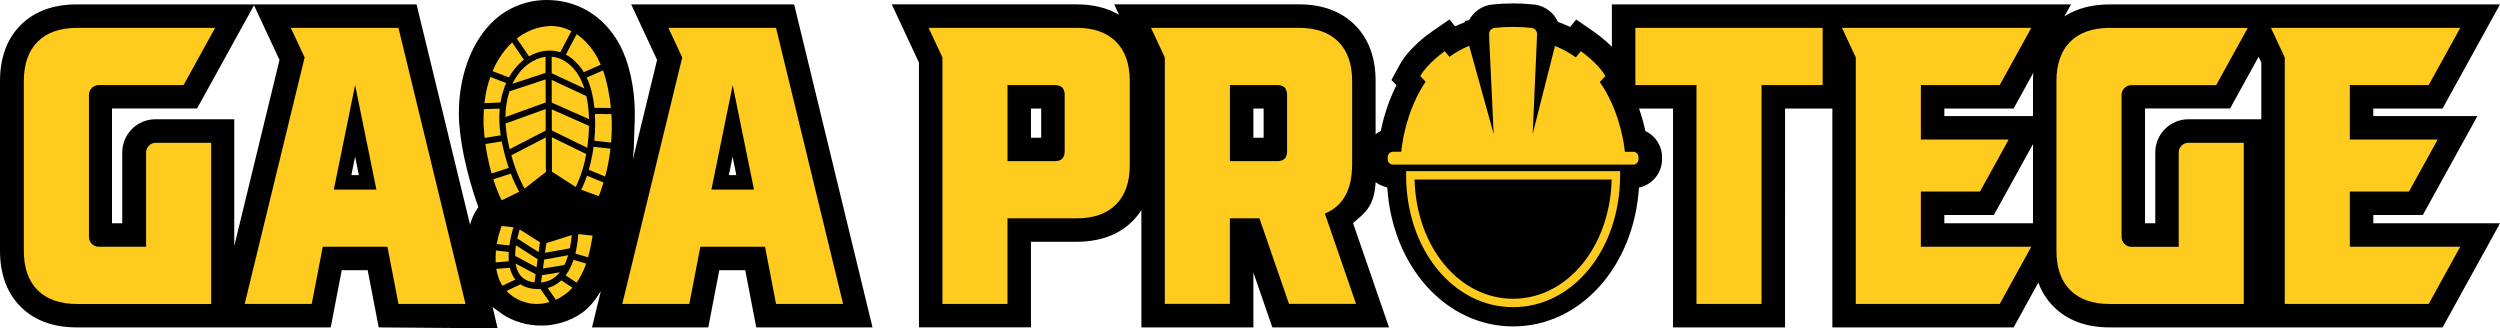
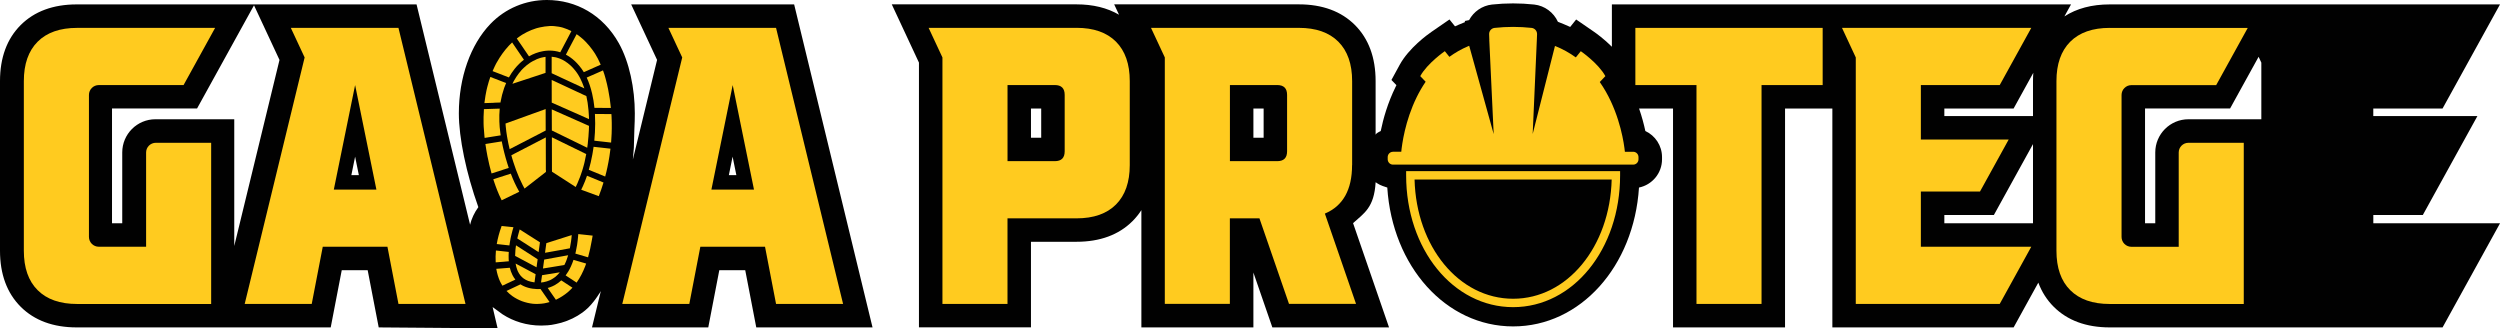
<svg xmlns="http://www.w3.org/2000/svg" id="Layer_1" data-name="Layer 1" viewBox="0 0 845.44 111.04">
  <defs>
    <style>
      .cls-1 {
        fill: none;
      }

      .cls-2 {
        fill: #010101;
      }

      .cls-3 {
        fill: #ffcb1f;
      }
    </style>
  </defs>
  <path class="cls-2" d="m268.56,1.49h-55.11l8.76,18.77-8.19,33.68.33-3.91.18-6.29c.1-1.93.15-3.74.15-5.4,0-8.39-1.86-17.42-5.41-23.73-5.41-9.62-14.43-14.61-24.35-14.61-7.07,0-13.97,2.78-19.07,8.09-6.76,7.03-10.68,18.18-10.68,30.24,0,8.28,2.48,20.22,6.59,31.72-1.34,1.85-2.32,3.91-2.84,6.12.02-.07.03-.14.04-.21L140.87,1.49H25.94c-7.93,0-14.31,2.35-18.95,6.99C2.35,13.12,0,19.5,0,27.43v57.35c0,7.94,2.35,14.31,6.99,18.95,4.64,4.64,11.01,6.99,18.95,6.99h85.9l3.73-19.34h8.77l3.73,19.34,40.21.32-1.69-7.2,3.41,2.49s0,0,.01,0h0c3.62,2.35,8.11,3.77,13,3.77,0,0,0,0,0,0,0,0,0,0,0,0,.11,0,1.56-.04,2.16-.09,1.55-.04,4.66-.87,4.66-.87,2.64-.76,5.06-1.94,7.14-3.45l.95-.75c2.81-2.24,5.27-6.5,5.27-6.5l-2.99,12.28h39.32l3.73-19.34h8.77l3.73,19.34h39.32L268.56,1.49ZM79.22,83.18v-42.85h-26.66c-6.19,0-11.22,5.03-11.22,11.22v23.95h-3.46v-38.81h28.76L85.9,1.79l8.62,18.48-15.3,62.92Zm39.6-23.95l1.27-6.25,1.27,6.25h-2.55Zm127.66,0l1.27-6.25,1.27,6.25h-2.55Z" />
  <polygon class="cls-2" points="170.01 106.33 170.02 106.33 170.01 106.33 170.01 106.33" />
  <rect class="cls-1" x="423.86" y="36.7" width="3.46" height="9.87" />
  <polygon class="cls-1" points="657.52 72.71 657.52 75.51 687.51 75.51 687.51 48.73 674.28 72.71 657.52 72.71" />
  <rect class="cls-1" x="348.64" y="36.7" width="3.46" height="9.87" />
  <path class="cls-1" d="m66.76,36.7h-28.76v38.81h3.46v-23.95c0-6.19,5.03-11.22,11.22-11.22h26.66v42.85l15.3-62.92L86.03,1.79l-19.27,34.92Z" />
  <path class="cls-1" d="m657.52,36.7v2.55h29.98v-11.82c0-.96.04-1.9.11-2.82l-6.67,12.09h-23.42Z" />
  <path class="cls-1" d="m754.14,36.7h-28.76v38.81h3.46v-23.95c0-6.19,5.03-11.22,11.22-11.22h24.64v-19.14l-.92-1.98-9.65,17.49Z" />
  <path class="cls-2" d="m156.19,28.54l.09-.49-.09.49Z" />
  <path class="cls-2" d="m802.59,72.71h16.75l18.46-33.46h-35.21v-2.55h23.42l19.43-35.21h-131.99c-6.04,0-11.16,1.37-15.32,4.06l2.24-4.06h-155.27v14.32c-2.64-2.64-5.25-4.51-6-5.03l-6.08-4.19-2.02,2.52c-.71-.33-1.44-.65-2.18-.95l-1.97-.79c-1.43-3.13-4.43-5.45-8.05-5.84-2.35-.25-4.74-.38-7.11-.38s-4.75.13-7.11.38c-3.4.37-6.25,2.43-7.77,5.27l-1.43.29.02.4s-1.92.79-2.02.83c-.45.19-.89.38-1.33.59l-1.87-2.33-6.08,4.19c-1.25.86-7.65,5.45-10.77,11.17l-2.78,5.1,1.69,1.76c-.09.18-.18.35-.26.53-2.69,5.47-4.21,10.84-5.05,14.98-1.99.94-1.73,1.38-1.73,1.38v-18.28c0-7.93-2.35-14.3-6.99-18.95-4.64-4.64-11.02-6.99-18.95-6.99h-62.47l1.64,3.51c-3.98-2.32-8.79-3.51-14.38-3.51h-62.47l9.19,19.7v89.53h37.88v-28.94h15.4c7.93,0,14.31-2.35,18.95-6.99,1.13-1.13,2.13-2.37,2.99-3.71v39.65h37.88v-18.55l6.41,18.55h39.46l-12.16-35.25c3.69-3.36,7.13-5.19,7.63-13.84,1.05.68,1.38,1.01,3.94,1.8,1.71,26.64,19.78,46.96,42.56,46.96s40.85-20.32,42.56-46.96c4.44-.91,7.79-4.84,7.79-9.54v-.75c0-3.91-2.31-7.28-5.64-8.83-.48-2.24-1.16-4.83-2.12-7.6h11.48v74.02h37.88V36.7h16v74.02h61.3l8.35-15.14c1.17,3.13,2.9,5.85,5.2,8.15,4.64,4.64,11.01,6.99,18.95,6.99h112.56l19.43-35.21h-42.85v-2.8Zm-450.48-26.14h-3.46v-9.87h3.46v9.87Zm75.22,0h-3.46v-9.87h3.46v9.87Zm260.18,28.94h-29.98v-2.8h16.75l13.23-23.98v26.77Zm0-48.08v11.82h-29.98v-2.55h23.42l6.67-12.09c-.07.92-.11,1.85-.11,2.82Zm77.21,12.9h-24.64c-6.19,0-11.22,5.03-11.22,11.22v23.95h-3.46v-38.81h28.76l9.65-17.49.92,1.98v19.14Z" />
  <path class="cls-3" d="m552.3,51.33h-2.8c-.27-2.62-1.51-11.66-6.43-20.32-.62-1.1-1.32-2.19-2.07-3.27l1.9-1.99c-2.37-4.35-8.31-8.44-8.31-8.44l-1.68,2.1c-2.08-1.51-4.43-2.83-7.05-3.88l-7.54,29.78,1.41-31.91.07-1.83c.04-1.09-.77-2.02-1.85-2.14-4.16-.45-8.35-.45-12.51,0-1.08.12-1.89,1.05-1.85,2.14l.07,1.96s-.01,0-.02,0l1.49,31.81-8.28-29.86c-.12.05-.25.1-.37.15-2.34.99-4.44,2.21-6.33,3.59l-1.54-1.92s-5.93,4.09-8.31,8.44l1.82,1.9c-1.16,1.7-2.16,3.45-3.02,5.2-3.97,8.07-4.99,16.06-5.22,18.48h-2.79c-1,0-1.8.81-1.8,1.8v.75c0,1,.81,1.8,1.8,1.8h81.21c1,0,1.8-.81,1.8-1.8v-.75c0-1-.81-1.8-1.8-1.8Z" />
  <path class="cls-3" d="m511.7,103.87c-20.29,0-36.18-19.58-36.18-44.58v-1.42h72.36v1.42c0,25-15.89,44.58-36.18,44.58Zm-33.33-43.16c.58,22.73,15.01,40.32,33.33,40.32s32.75-17.6,33.33-40.32h-66.66Z" />
  <path class="cls-3" d="m49.41,83.44h-16c-1.84,0-3.33-1.49-3.33-3.33v-48.01c0-1.84,1.49-3.33,3.33-3.33h28.67l10.67-19.34H26.07c-5.78,0-10.23,1.56-13.34,4.67-3.11,3.11-4.67,7.56-4.67,13.34v57.35c0,5.78,1.55,10.23,4.67,13.34,3.11,3.11,7.56,4.67,13.34,4.67h45.34v-54.51h-18.72c-1.81,0-3.28,1.47-3.28,3.28v31.89Z" />
  <path class="cls-3" d="m226.04,9.43l4.67,10-20.27,83.35h22.67l3.73-19.34h21.87l3.73,19.34h22.67l-22.67-93.35h-36.41Zm28.94,54.68h-14.4l7.2-35.34,7.2,35.34Z" />
  <path class="cls-3" d="m364.05,9.43h-50.01l4.67,10v83.35h22v-28.94h23.34c5.78,0,10.22-1.55,13.34-4.67,3.11-3.11,4.67-7.56,4.67-13.34v-28.41c0-5.78-1.56-10.22-4.67-13.34-3.11-3.11-7.56-4.67-13.34-4.67Zm-4,41.74c0,2.22-1.11,3.33-3.33,3.33h-16v-25.74h16c2.22,0,3.33,1.11,3.33,3.33v19.07Z" />
  <path class="cls-3" d="m457.26,55.84v-28.41c0-5.78-1.56-10.22-4.67-13.34-3.11-3.11-7.56-4.67-13.34-4.67h-50.01l4.67,10v83.35h22v-28.94h10l10,28.94h22.67l-10.54-30.54c6.13-2.58,9.2-8.05,9.2-16.4Zm-22-4.67c0,2.22-1.11,3.33-3.33,3.33h-16v-25.74h16c2.22,0,3.33,1.11,3.33,3.33v19.07Z" />
  <polygon class="cls-3" points="553.04 28.77 573.71 28.77 573.71 102.78 595.71 102.78 595.71 28.77 616.38 28.77 616.38 9.43 553.04 9.43 553.04 28.77" />
  <polygon class="cls-3" points="649.59 64.77 669.59 64.77 679.29 47.19 649.59 47.19 649.59 28.77 676.26 28.77 686.93 9.43 622.92 9.43 627.58 19.43 627.58 102.78 676.26 102.78 686.93 83.44 649.59 83.44 649.59 64.77" />
  <g>
    <path class="cls-3" d="m199.18,39.83c0-.2-.02-.41-.03-.61-.02-.52-.06-1.04-.1-1.56-.01-.06-.02-.12-.01-.18-.08-.92-.18-1.83-.32-2.74-.11-.75-.26-1.5-.42-2.24-.28-.13-.56-.26-.84-.39-1.09-.51-2.18-1.01-3.26-1.52-1.32-.61-2.63-1.22-3.95-1.84-1.14-.53-2.28-1.06-3.41-1.59-.09-.04-.18-.08-.27-.12,0,1.63,0,3.26.01,4.89,0,.92,0,1.85,0,2.77l.29.13c1.09.48,2.17.96,3.26,1.44,1.43.63,2.86,1.27,4.29,1.9,1.31.58,2.62,1.16,3.92,1.74.28.12.56.25.84.37,0-.01,0-.03,0-.04,0-.04,0-.09,0-.13,0-.1,0-.2,0-.29Z" />
    <path class="cls-3" d="m199.2,40.23s0-.02,0-.03c0-.13,0-.04,0,.03Z" />
    <path class="cls-3" d="m194.69,63.24s.03-.06.04-.09c.19-.38.37-.76.54-1.14.35-.8.68-1.6.98-2.42.21-.58.41-1.17.6-1.76.01-.05.03-.11.05-.16.06-.19.12-.39.18-.58.13-.44.25-.88.37-1.32.06-.21.11-.42.16-.63,0-.03.01-.05.02-.08,0,0,0,0,0-.01.03-.13.06-.26.09-.39.2-.85.38-1.7.53-2.56-.2-.1-.4-.19-.59-.29-1.1-.54-2.2-1.07-3.3-1.61-1.33-.65-2.66-1.3-3.99-1.95-1.15-.56-2.3-1.12-3.45-1.68-.09-.05-.19-.09-.28-.14,0,.9,0,1.81,0,2.71,0,1.55,0,3.09.01,4.64v3.33c0,.32.01.64.02.96,2.27,1.46,4.53,2.92,6.8,4.38.41.26.82.53,1.22.79Z" />
    <path class="cls-3" d="m198.79,48.46s0-.05,0-.08c0,0,0-.02,0-.02.17-1.45.28-2.9.35-4.35.02-.48.04-.96.05-1.44-.27-.12-.53-.24-.8-.35-1.16-.52-2.33-1.03-3.49-1.55-1.42-.63-2.83-1.26-4.25-1.88-1.22-.54-2.43-1.08-3.65-1.62-.13-.06-.26-.12-.4-.17,0,.26,0,.53,0,.79,0,1.96.01,3.93.02,5.89,0,.15,0,.3,0,.45.1.05.21.1.32.15,1.03.5,2.07,1.01,3.1,1.51,1.34.65,2.67,1.31,4.01,1.96,1.21.59,2.43,1.19,3.64,1.78l.9.44c.07-.5.14-1,.2-1.5Z" />
    <path class="cls-3" d="m175.94,14.72c.25.37.5.73.75,1.1.25.37.5.74.75,1.11.24.35.47.69.71,1.04.2.29.4.58.6.88l.14.21c1.47-.85,3.07-1.46,4.78-1.76.55-.1,1.1-.16,1.65-.18.11-.02.22-.03.32-.01,0,0,.01,0,.02,0,1.29-.02,2.57.16,3.81.57.16-.31.33-.62.49-.93.2-.39.41-.78.61-1.16.22-.42.45-.85.67-1.27.23-.43.45-.86.68-1.29l.63-1.2.53-1.01c.05-.1.1-.2.16-.3-.91-.46-1.85-.85-2.83-1.15-.12-.04-.23-.07-.35-.1-.07-.02-.15-.04-.22-.06-.01,0-.06-.02-.1-.02-.03,0-.07-.02-.09-.02-.06-.01-.12-.03-.18-.04-.15-.03-.3-.06-.45-.09-.53-.1-1.07-.17-1.6-.21-.25-.02-.5-.03-.75-.04-.14,0-.28,0-.42,0-.01,0-.05,0-.08,0-.05,0-.15,0-.16,0-.59.03-1.18.09-1.77.17-.54.07-1.08.17-1.62.29-.26.06-.53.12-.79.19-.12.03-.24.07-.37.1-.05.02-.11.03-.16.05-.04.01-.08.02-.12.04-1.02.32-2.02.73-2.98,1.21-.48.24-.96.5-1.42.78-.06.04-.12.07-.18.11,0,0-.02.01-.03.02-.1.07-.21.13-.31.2-.23.15-.46.31-.69.47-.27.19-.54.39-.8.6.16.24.33.48.49.72.23.33.46.67.68,1Z" />
    <path class="cls-3" d="m192.03,17.22c-.18.34-.35.68-.53,1.01-.04.08-.09.16-.13.25,1.05.56,2.03,1.26,2.9,2.06,1.24,1.14,2.29,2.43,3.16,3.86.56-.25,1.12-.5,1.68-.74.72-.32,1.44-.64,2.17-.96.62-.28,1.25-.55,1.87-.83,0,0,0,0,0,0-.3-.69-.62-1.38-.97-2.05-.29-.56-.6-1.1-.93-1.64-.01-.02-.02-.04-.03-.04,0-.01-.02-.03-.03-.05-.04-.06-.08-.12-.12-.18-.08-.12-.16-.24-.24-.36-.18-.27-.37-.53-.56-.8-.66-.91-1.39-1.78-2.18-2.59-.17-.18-.34-.35-.52-.52-.03-.03-.06-.06-.09-.09-.02-.02-.04-.04-.05-.05-.11-.1-.23-.21-.34-.31-.4-.36-.82-.7-1.24-1.02-.28-.21-.57-.42-.86-.61-.13.24-.25.49-.38.73-.2.39-.41.78-.61,1.16-.22.42-.45.85-.67,1.27-.23.43-.45.86-.68,1.29l-.63,1.2Z" />
    <path class="cls-3" d="m186.56,19.17s0,.1,0,.15c0,.99,0,1.97,0,2.96,0,.83,0,1.66,0,2.48.17.08.33.15.5.23l3.11,1.45c1.3.6,2.6,1.21,3.9,1.81,1.17.54,2.34,1.09,3.51,1.63.01,0,.02.01.03.01-.05-.17-.11-.33-.17-.5-.33-.97-.73-1.92-1.19-2.83-.05-.09-.09-.18-.14-.27-.03-.04-.06-.09-.08-.14,0,0,0-.02-.01-.03-.15-.29-.31-.58-.49-.85-.01-.02-.03-.04-.04-.06-.04-.06-.07-.12-.11-.17-.07-.1-.14-.21-.21-.31-.15-.22-.3-.43-.46-.64-.28-.36-.57-.72-.88-1.06-.14-.16-.29-.31-.44-.46-.08-.08-.17-.17-.25-.25-.03-.03-.07-.06-.1-.1,0,.01.02.02.03.03.05.05.11.12,0,0-.02-.02-.03-.03-.04-.04-.64-.59-1.34-1.12-2.08-1.58-.18-.11-.36-.23-.55-.32.27.13-.09-.04-.14-.07-.1-.05-.21-.1-.32-.15-.39-.18-.79-.35-1.21-.48-.2-.07-.4-.13-.61-.18-.02,0-.04-.01-.06-.02-.01,0-.03,0-.06-.01-.11-.03-.23-.05-.35-.07-.38-.07-.75-.12-1.14-.15Z" />
    <path class="cls-3" d="m181.41,20.09c-.41.17-.81.36-1.19.57-.19.1-.37.21-.56.32-.05.03-.09.06-.14.08-.09.06-.19.12-.28.18-.03.02-.06.04-.09.06-.71.48-1.38,1.03-2,1.62-.16.15-.31.31-.47.46-.04.04-.07.07-.11.11,0,0,0,0-.01.01-.08.09-.17.18-.25.27-.31.35-.61.72-.89,1.09-.57.74-1.08,1.53-1.54,2.34-.02.03-.04.07-.06.1,0,.01-.01.02-.02.03-.05.1-.11.2-.16.3-.04.07-.07.15-.11.22-.02.03-.03.07-.05.1-.06.12-.12.24-.18.37,0,0,0,.01-.01.02.87-.29,1.74-.57,2.61-.86,1.37-.45,2.73-.9,4.1-1.35,1.16-.38,2.33-.77,3.49-1.15.33-.11.66-.22,1-.33,0-.57,0-1.13,0-1.7,0-1.11,0-2.22,0-3.33,0-.13,0-.26,0-.39-.23.03-.45.07-.68.11-.22.04-.43.09-.65.14-.12.03-.24.06-.35.09-.08.02-.44.14-.15.04-.42.15-.84.28-1.25.45Z" />
    <path class="cls-3" d="m171.51,46.31c.02.05.03.1.03.16,0,.03,0,.05,0,.08.23,1.31.5,2.6.81,3.89.08-.04.17-.09.25-.13,1.1-.57,2.19-1.13,3.29-1.7,1.33-.69,2.66-1.38,3.99-2.06,1.16-.6,2.32-1.2,3.48-1.8.39-.2.79-.41,1.18-.61,0-1.71,0-3.43-.01-5.14,0-.71,0-1.42,0-2.12-.04.01-.07.03-.11.04-1.24.45-2.49.9-3.73,1.34-1.51.55-3.03,1.09-4.54,1.64-1.3.47-2.6.94-3.9,1.41-.43.16-.86.31-1.3.47.02.33.05.65.08.98.11,1.2.27,2.39.47,3.58Z" />
    <path class="cls-3" d="m184.59,57.44c0-.99,0-1.97,0-2.96,0-1.45,0-2.9-.01-4.35,0-1.22,0-2.44,0-3.66-1.08.56-2.16,1.12-3.24,1.68-1.34.69-2.68,1.38-4.02,2.08-1.16.6-2.32,1.2-3.48,1.8-.31.16-.62.32-.92.48.1.37.2.73.31,1.1.03.11.06.21.1.32,0,0,0,0,0,0,.01.04.03.08.04.13.07.24.15.48.22.72.28.89.59,1.77.91,2.65.65,1.76,1.4,3.49,2.26,5.17.2.39.41.78.63,1.17.14-.11.29-.22.43-.34,1.41-1.09,2.81-2.19,4.22-3.28l2.58-2.01c0-.23,0-.46,0-.69Z" />
    <path class="cls-3" d="m169.66,67.73c1.98-.96,3.96-1.92,5.94-2.88-1.12-1.96-2.06-4.02-2.86-6.13-.53.17-1.06.34-1.59.51-.76.24-1.51.49-2.27.73-.65.21-1.3.42-1.95.63-.04.01-.07.02-.11.04.06.19.12.38.18.56.18.53.36,1.06.55,1.59.38,1.05.79,2.1,1.24,3.12.27.62.56,1.23.86,1.83Z" />
    <path class="cls-3" d="m170.21,25.46c.61.24,1.22.47,1.84.71.02,0,.03.01.05.02.56-1.01,1.2-1.98,1.92-2.88.93-1.16,1.99-2.22,3.16-3.11-.16-.23-.31-.46-.47-.68-.23-.33-.46-.67-.68-1-.25-.37-.5-.73-.75-1.1-.25-.37-.5-.74-.75-1.11-.24-.35-.47-.69-.71-1.04-.2-.29-.4-.58-.6-.88,0-.01-.02-.02-.02-.04-.05.05-.1.09-.15.14-.18.17-.36.35-.54.53-.09.09-.18.18-.27.27,0,0-.08.08-.11.12-.03.04-.09.09-.1.1-.38.41-.75.84-1.1,1.27-.71.87-1.37,1.79-1.98,2.74-.32.5-.62,1.01-.91,1.53-.03.06-.06.12-.1.17.02-.04.08-.15-.02.03-.06.12-.12.23-.19.35-.14.26-.27.53-.4.8-.26.54-.51,1.09-.75,1.65.5.19,1,.39,1.5.58.71.27,1.42.55,2.12.82Z" />
-     <path class="cls-3" d="m171.83,32.44c-.03.1-.05.2-.08.31,0,.01,0,.02,0,.03-.01.04-.02.09-.03.13-.06.24-.11.49-.16.74-.1.49-.19.99-.27,1.49-.15.98-.26,1.97-.31,2.95-.03.49-.05.99-.05,1.48.02,0,.04-.02.06-.02,1.22-.44,2.43-.88,3.65-1.32,1.48-.54,2.97-1.07,4.45-1.61,1.31-.47,2.62-.94,3.92-1.41.51-.18,1.02-.37,1.53-.55v-1.57c0-1.82-.01-3.65-.02-5.47,0-.26,0-.51,0-.77-1.1.36-2.2.73-3.3,1.09-1.35.45-2.71.89-4.06,1.34-1.17.38-2.33.77-3.5,1.15-.45.15-.9.3-1.34.44-.17.52-.33,1.04-.47,1.57Z" />
    <path class="cls-3" d="m200.27,60.15c-.59-.24-1.18-.48-1.76-.72-.4,1.19-.85,2.35-1.37,3.49-.19.42-.39.83-.59,1.23.1.04.2.08.3.12.84.31,1.68.62,2.52.92,1.04.38,2.08.76,3.12,1.15.59-1.52,1.13-3.06,1.6-4.62-.55-.23-1.1-.45-1.65-.68-.72-.3-1.44-.59-2.17-.89Z" />
    <path class="cls-3" d="m202.61,49.85c-.62-.07-1.25-.14-1.87-.21-.09.67-.19,1.34-.31,2,0,.04-.01.07-.02.11-.03.19-.07.38-.1.57-.31,1.72-.7,3.43-1.19,5.11l1.64.67c.72.3,1.44.59,2.17.89.58.24,1.15.47,1.73.71.3-1.09.51-1.99.76-3.15.26-1.23.49-2.46.68-3.7.13-.85.25-1.71.35-2.57-.53-.06-1.07-.12-1.6-.18-.75-.08-1.5-.17-2.24-.25Z" />
    <path class="cls-3" d="m200.22,25.43c-.6.27-1.21.53-1.81.8.79,1.68,1.36,3.46,1.79,5.27,0,.02.01.05.02.07,0,.03.02.06.02.09.37,1.59.63,3.2.79,4.81.59,0,1.17,0,1.76.01.73,0,1.47.01,2.2.02.53,0,1.07,0,1.6.01-.2-2.07-.5-4.14-.91-6.18-.25-1.25-.53-2.48-.87-3.71-.08-.27-.15-.55-.23-.82,0-.03-.02-.06-.02-.06-.02-.07-.04-.14-.06-.21-.05-.17-.11-.35-.16-.52-.13-.41-.27-.81-.42-1.21-.51.23-1.02.45-1.53.68-.72.32-1.44.64-2.17.96Z" />
    <path class="cls-3" d="m167.21,34.73c.62-.02,1.24-.04,1.86-.06.06,0,.12,0,.18,0,.02-.1.03-.21.05-.31.27-1.53.65-3.04,1.16-4.5.01-.06.03-.12.05-.17,0-.02.02-.04.03-.06.19-.53.4-1.04.62-1.55-.49-.19-.97-.38-1.46-.56-.71-.27-1.42-.55-2.12-.82-.59-.23-1.17-.45-1.76-.68-.35.98-.66,1.98-.92,2.99-.04.15-.08.3-.12.45,0,.01-.02.06-.02.09-.01.05-.02.1-.04.15-.07.3-.14.6-.21.9-.13.59-.24,1.18-.34,1.78-.14.83-.26,1.66-.36,2.49.41-.01.81-.03,1.22-.04.72-.02,1.44-.05,2.16-.07Z" />
    <path class="cls-3" d="m170.03,57.43c.65-.21,1.3-.42,1.95-.63.02,0,.05-.01.07-.02-.17-.5-.33-1-.49-1.51-.76-2.45-1.4-4.94-1.88-7.46-.52.08-1.03.16-1.55.25-.73.12-1.45.23-2.18.35-.6.1-1.2.19-1.8.29.19,1.37.43,2.74.69,4.1.39,1.97.85,3.92,1.39,5.86l1.53-.49c.76-.24,1.51-.49,2.27-.73Z" />
    <path class="cls-3" d="m167.55,46.05c.59-.09,1.18-.19,1.77-.28-.05-.31-.09-.61-.13-.92-.17-1.23-.28-2.48-.32-3.72,0-.03,0-.05,0-.08-.05-1.44-.01-2.88.12-4.32-.4.01-.8.03-1.2.04-.72.02-1.44.05-2.16.07-.62.02-1.24.04-1.86.06-.04,0-.08,0-.12,0-.06.88-.1,1.77-.12,2.66-.01.59-.01,1.19,0,1.78,0-.01,0,.11,0,.18,0,.04,0,.11,0,.12,0,.14,0,.28.01.42,0,.26.02.53.03.79.05,1.05.14,2.11.25,3.16.02.21.05.42.07.63.49-.08.99-.16,1.48-.24.73-.12,1.45-.23,2.18-.35Z" />
    <path class="cls-3" d="m206.83,39.74c-.02-.39-.04-.78-.07-1.16-.58,0-1.16,0-1.74-.01-.73,0-1.47-.01-2.2-.02-.54,0-1.09,0-1.63-.01.06,1.01.08,2.02.08,3.03,0,.09,0,.17,0,.25,0,.06,0,.12,0,.18-.01,1.86-.11,3.72-.29,5.58.53.06,1.06.12,1.6.18.75.08,1.5.17,2.24.25.61.07,1.23.14,1.84.21.08-.99.14-1.98.18-2.97.05-1.25.06-2.51.04-3.77,0-.37,0-.37-.02-.76-.01-.33-.02-.65-.04-.98Z" />
    <path class="cls-3" d="m193.09,22.26c.11.12.05.05,0,0h0Z" />
    <path class="cls-3" d="m182.14,85.27c.02-.17.05-.34.07-.51.08-.58.16-1.16.24-1.74.05-.36.1-.71.15-1.07-.52-.33-1.05-.66-1.57-1-.86-.55-1.72-1.09-2.58-1.64-.81-.51-1.61-1.02-2.42-1.54-.09-.06-.19-.12-.28-.18-.02.06-.04.12-.06.18-.18.59-.34,1.18-.49,1.78-.09.36-.18.72-.26,1.09.06.04.12.08.18.12.71.46,1.43.92,2.14,1.37.86.55,1.72,1.11,2.59,1.66.75.48,1.49.96,2.24,1.44.02.01.04.03.06.04Z" />
    <path class="cls-3" d="m176.04,90.02c-.56-.3-1.12-.59-1.67-.89,0,.07.02.13.03.2.13.68.3,1.36.55,2,.06.15.12.3.19.45.25.51.55,1,.91,1.44.32.37.68.7,1.07.99.45.31.94.57,1.45.77.59.21,1.21.36,1.84.46.11.02.23.03.35.05.03-.2.05-.41.08-.61.07-.55.15-1.09.22-1.64.02-.17.05-.34.07-.51-.13-.07-.26-.14-.4-.21-.72-.38-1.43-.76-2.15-1.15-.84-.45-1.69-.9-2.53-1.35Z" />
    <path class="cls-3" d="m181.63,89.04c.06-.46.12-.91.19-1.37-.08-.05-.15-.1-.23-.14-.66-.43-1.32-.85-1.98-1.28-.87-.56-1.75-1.12-2.63-1.69-.8-.52-1.61-1.03-2.41-1.55-.02-.01-.05-.03-.07-.04-.06.41-.12.81-.16,1.22,0,.09,0,.18-.03.27-.06.63-.09,1.25-.1,1.88,0,.07,0,.13,0,.2.11.06.23.12.34.18.74.39,1.47.78,2.21,1.18.88.47,1.77.94,2.65,1.41.68.36,1.36.72,2.04,1.09.06-.45.12-.91.18-1.36Z" />
    <path class="cls-3" d="m174.29,94.55c-.39-.48-.72-.99-.99-1.54-.39-.79-.69-1.61-.89-2.46-.47.04-.94.07-1.42.11-.63.05-1.26.1-1.9.15-.42.03-.84.07-1.26.1.01.08.03.16.04.24.25,1.37.64,2.71,1.21,3.97.25.51.52,1.01.83,1.49.42-.2.85-.4,1.27-.6.64-.3,1.28-.6,1.91-.9.4-.19.79-.37,1.19-.56Z" />
    <path class="cls-3" d="m191.21,95.73c-.47-.3-.93-.61-1.4-.91,0,0,0,0-.01,0-.67.63-1.42,1.18-2.22,1.62-.54.29-1.1.54-1.68.74-.22.08-.45.14-.68.2.16.23.33.47.49.71.41.59.82,1.18,1.23,1.77.35.5.7,1.01,1.05,1.51.04-.02.09-.04.13-.06,1.37-.65,2.65-1.47,3.82-2.43.58-.5,1.14-1.02,1.65-1.59-.25-.16-.5-.33-.75-.49-.54-.35-1.08-.71-1.62-1.06Z" />
    <path class="cls-3" d="m183.99,99.47c-.35-.51-.71-1.02-1.06-1.53-.05-.07-.09-.13-.14-.2-.35.02-.69.02-1.04.01-.07,0-.14,0-.21,0-.46-.02-.93-.06-1.39-.12-1.06-.14-2.1-.43-3.07-.88-.37-.17-.72-.37-1.06-.6-.51.24-1.02.48-1.52.72-.64.3-1.28.6-1.91.9-.44.21-.87.41-1.31.62.61.64,1.28,1.23,2,1.75,1,.7,2.08,1.27,3.22,1.71,1.21.44,2.46.74,3.74.88,1.27.11,2.55.05,3.81-.15.61-.11,1.21-.26,1.8-.43-.21-.3-.42-.6-.63-.91-.41-.59-.82-1.18-1.23-1.77Z" />
    <path class="cls-3" d="m195.35,88.3c-.47-.14-.94-.28-1.41-.42-.12.36-.25.72-.39,1.08-.28.73-.6,1.44-.97,2.13-.02.04-.04.08-.06.11-.1.19-.21.38-.32.57-.28.47-.59.93-.92,1.37.26.17.52.34.78.51.54.35,1.08.71,1.62,1.06.44.29.87.57,1.31.86,0-.01.02-.03.03-.04,1.18-1.67,2.1-3.5,2.84-5.4.12-.33.24-.66.36-1-.34-.1-.68-.2-1.02-.3-.62-.18-1.23-.36-1.85-.54Z" />
    <path class="cls-3" d="m195.56,79.17c-.02.28-.04.56-.07.84-.09.96-.19,1.91-.34,2.86-.12.75-.26,1.5-.43,2.25,0,.04-.02.09-.03.13-.04.17-.08.34-.12.51.36.1.71.21,1.07.31.62.18,1.23.36,1.85.54.46.14.92.27,1.38.41.54-1.94.95-3.92,1.3-5.9.09-.48.17-.96.25-1.44-.47-.05-.93-.1-1.4-.15-1.15-.12-2.3-.24-3.45-.37Z" />
    <path class="cls-3" d="m190.86,89.62c.15-.3.29-.6.42-.9.11-.26.22-.52.32-.79.2-.53.38-1.07.54-1.62-.59.11-1.17.21-1.76.32-1.03.19-2.07.37-3.1.56-.91.17-1.83.33-2.74.5-.17.03-.34.06-.51.09-.06.41-.11.82-.17,1.23-.08.6-.16,1.19-.24,1.79.6-.1,1.21-.2,1.81-.29.89-.15,1.79-.29,2.68-.44.77-.13,1.54-.25,2.31-.38.15-.02.3-.05.45-.08Z" />
    <path class="cls-3" d="m170.69,88.47c.46-.04.92-.07,1.38-.11-.02-.24-.04-.47-.05-.71-.04-.82-.02-1.64.03-2.46-.42-.05-.85-.09-1.27-.14-.62-.07-1.25-.14-1.87-.21-.4-.04-.8-.09-1.2-.13-.12,1.33-.16,2.67-.08,4.01.39-.03.78-.06,1.17-.09.63-.05,1.26-.1,1.9-.15Z" />
    <path class="cls-3" d="m193.11,81.67c.07-.48.12-.96.17-1.43.02-.25.04-.49.06-.74-.62.2-1.24.39-1.86.59-.99.31-1.97.63-2.96.94-.9.29-1.8.57-2.7.86-.35.11-.71.23-1.06.34-.04.31-.08.62-.13.93-.07.55-.15,1.09-.22,1.64-.03.23-.06.46-.09.69.57-.1,1.15-.21,1.72-.31,1.06-.19,2.11-.38,3.17-.57.92-.17,1.83-.33,2.75-.5.25-.05.5-.09.75-.14.16-.76.29-1.53.4-2.31Z" />
    <path class="cls-3" d="m183.33,95.49c.17-.02.34-.04.51-.07.75-.14,1.49-.37,2.19-.68.66-.32,1.28-.72,1.86-1.18.52-.44.99-.94,1.42-1.47-.37.06-.74.12-1.12.18-.94.15-1.89.31-2.83.46-.69.11-1.37.22-2.06.34-.01.08-.02.15-.03.23-.08.58-.16,1.16-.24,1.74-.02.16-.04.33-.07.49.07,0,.14-.01.21-.02.05,0,.11-.01.16-.02Z" />
    <path class="cls-3" d="m169.56,76.68c-.7,1.9-1.23,3.86-1.57,5.85.4.04.8.09,1.2.13.62.07,1.25.14,1.87.21.4.04.8.09,1.21.13.03-.26.07-.51.11-.77.07-.43.15-.86.23-1.29,0-.02,0-.03,0-.05.07-.33.13-.66.21-.99.15-.65.31-1.3.49-1.94.11-.38.22-.75.33-1.12-.29-.03-.58-.06-.87-.09-1.04-.11-2.09-.22-3.13-.33-.03.08-.07.17-.1.25Z" />
  </g>
  <path class="cls-3" d="m98.35,9.43l4.67,10-20.27,83.35h22.67l3.73-19.34h21.87l3.73,19.34h22.67l-22.67-93.35h-36.41Zm28.94,54.68h-14.4l7.2-35.34,7.2,35.34Z" />
  <path class="cls-3" d="m713.45,9.43c-5.78,0-10.23,1.56-13.34,4.67-3.11,3.11-4.67,7.56-4.67,13.34v57.35c0,5.78,1.55,10.23,4.67,13.34,3.11,3.11,7.56,4.67,13.34,4.67h45.34v-54.51h-18.72c-1.81,0-3.28,1.47-3.28,3.28v31.89h-16c-1.84,0-3.33-1.49-3.33-3.33v-48.01c0-1.84,1.49-3.33,3.33-3.33h28.67l10.67-19.34h-46.68Z" />
-   <polygon class="cls-3" points="794.65 64.77 814.66 64.77 824.36 47.19 794.65 47.19 794.65 28.77 821.33 28.77 831.99 9.43 767.98 9.43 772.65 19.43 772.65 102.78 821.33 102.78 831.99 83.44 794.65 83.44 794.65 64.77" />
</svg>